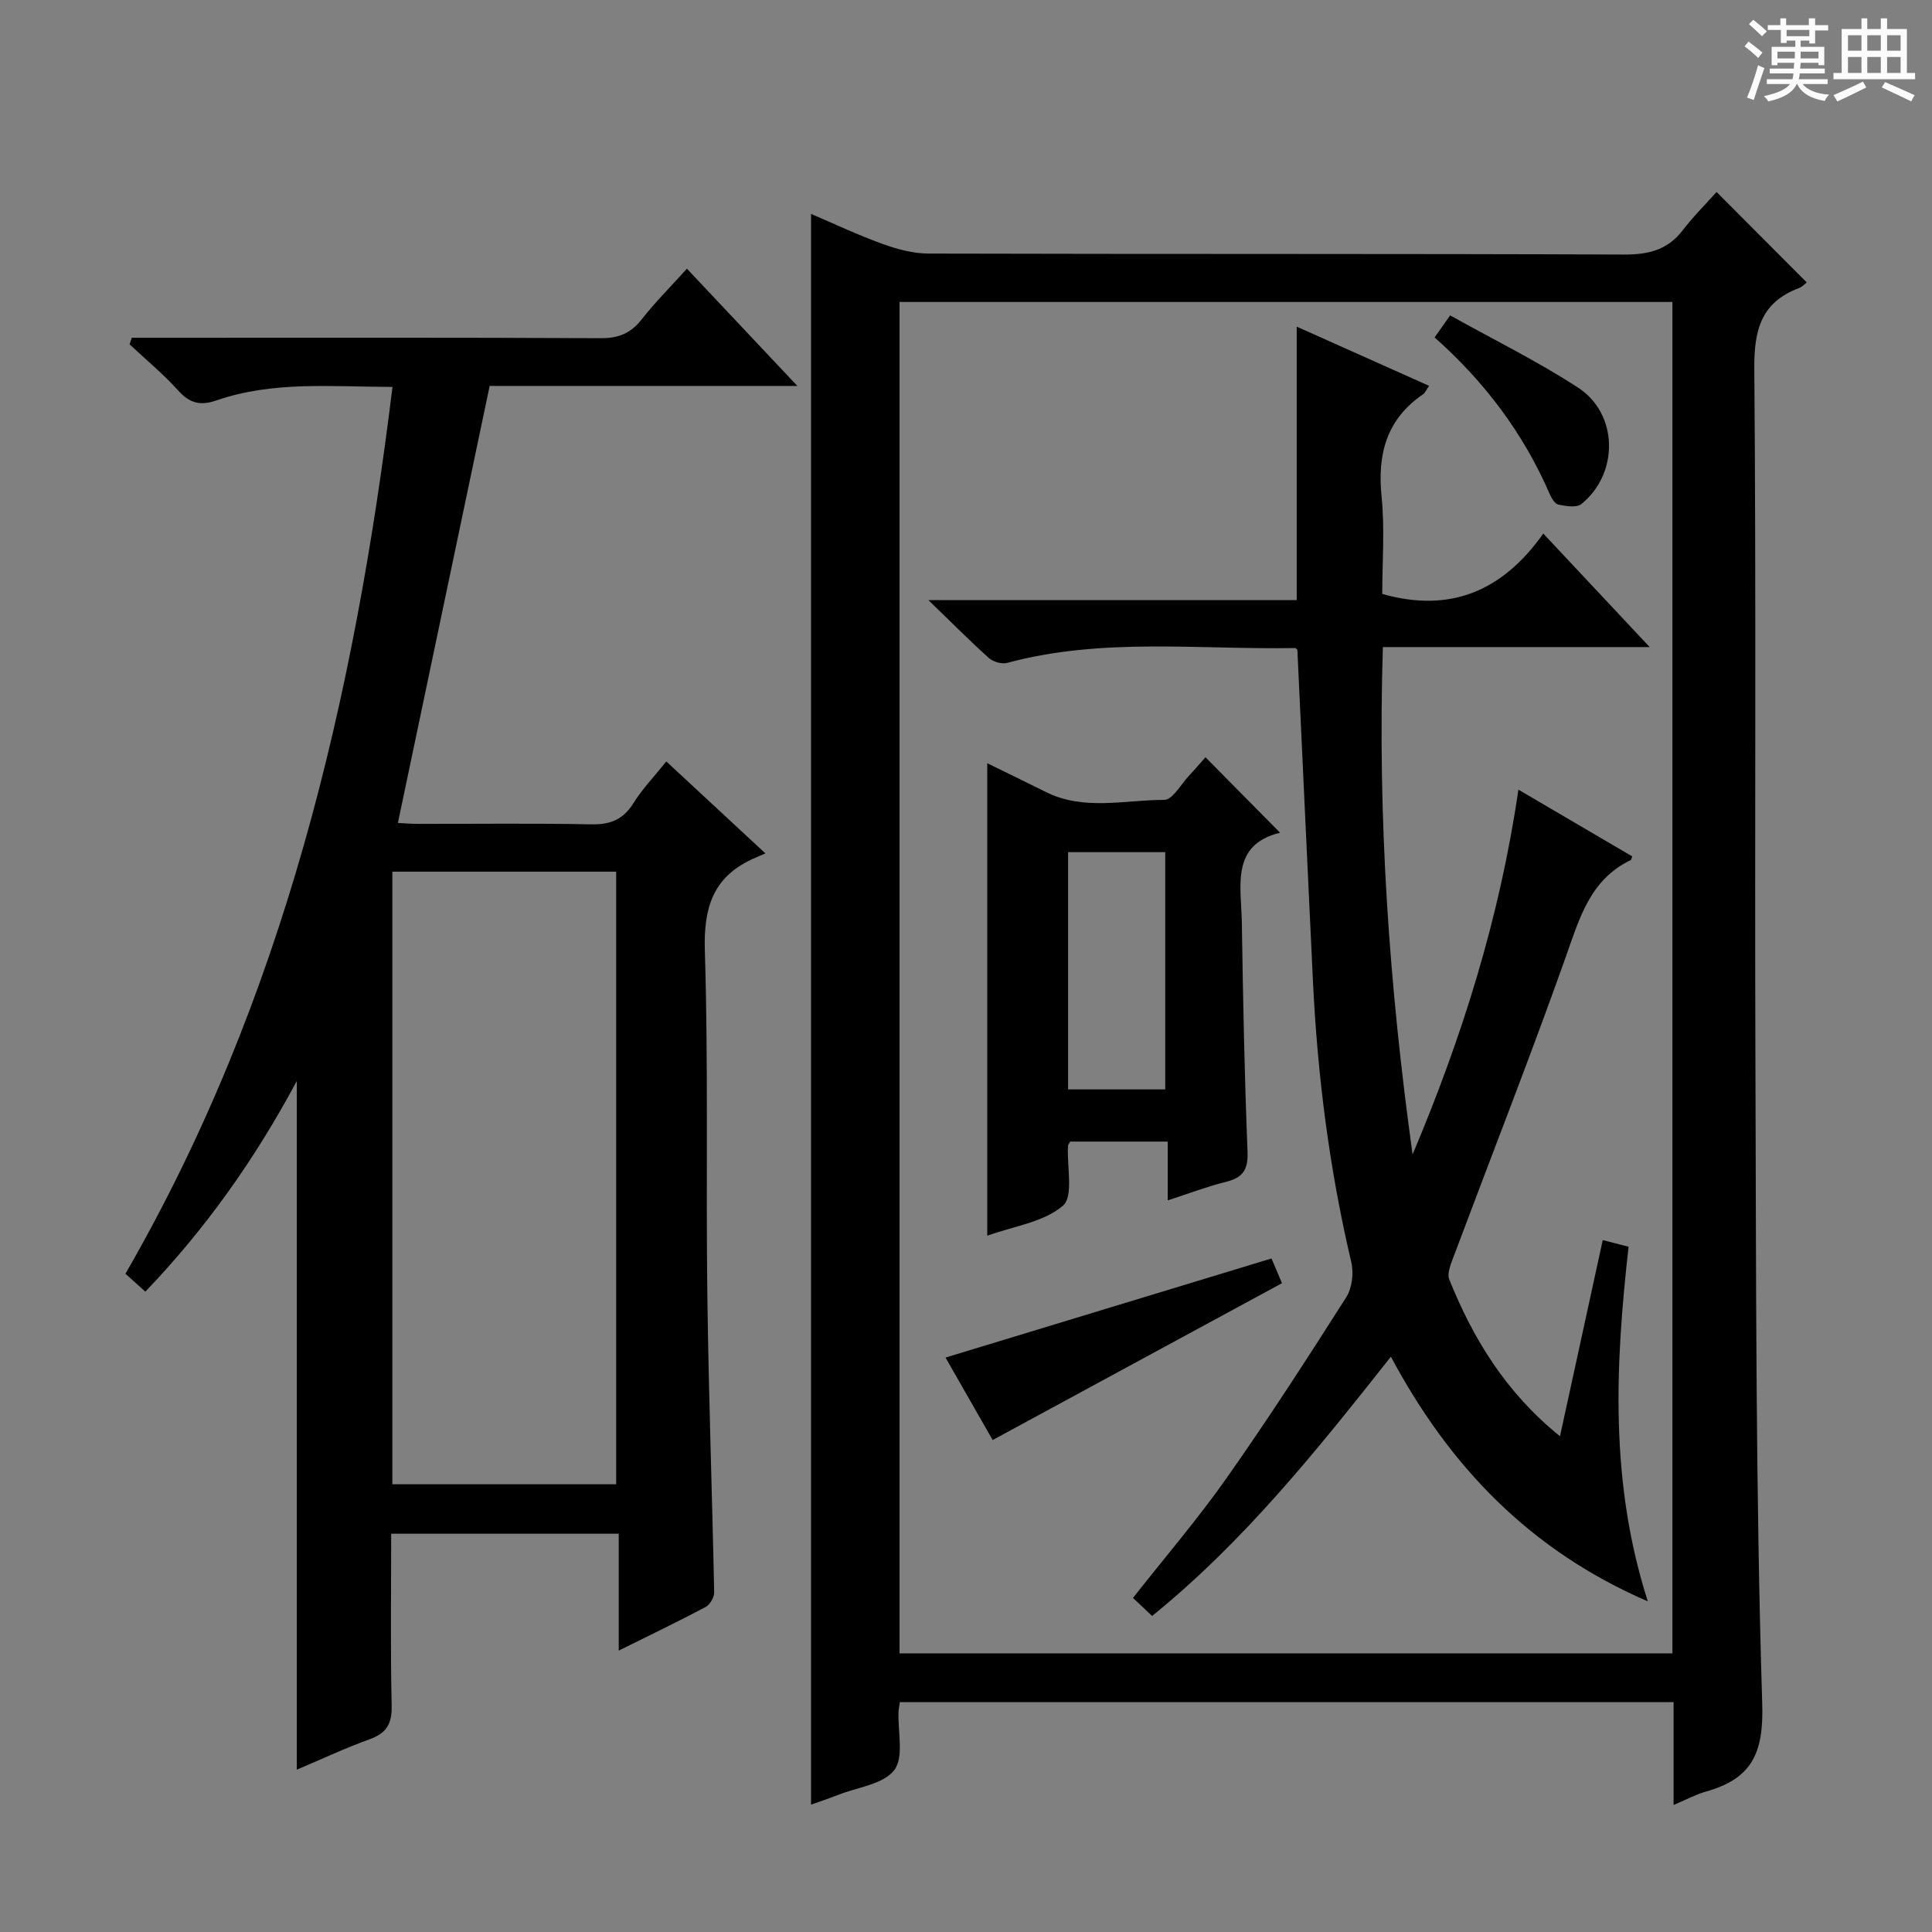
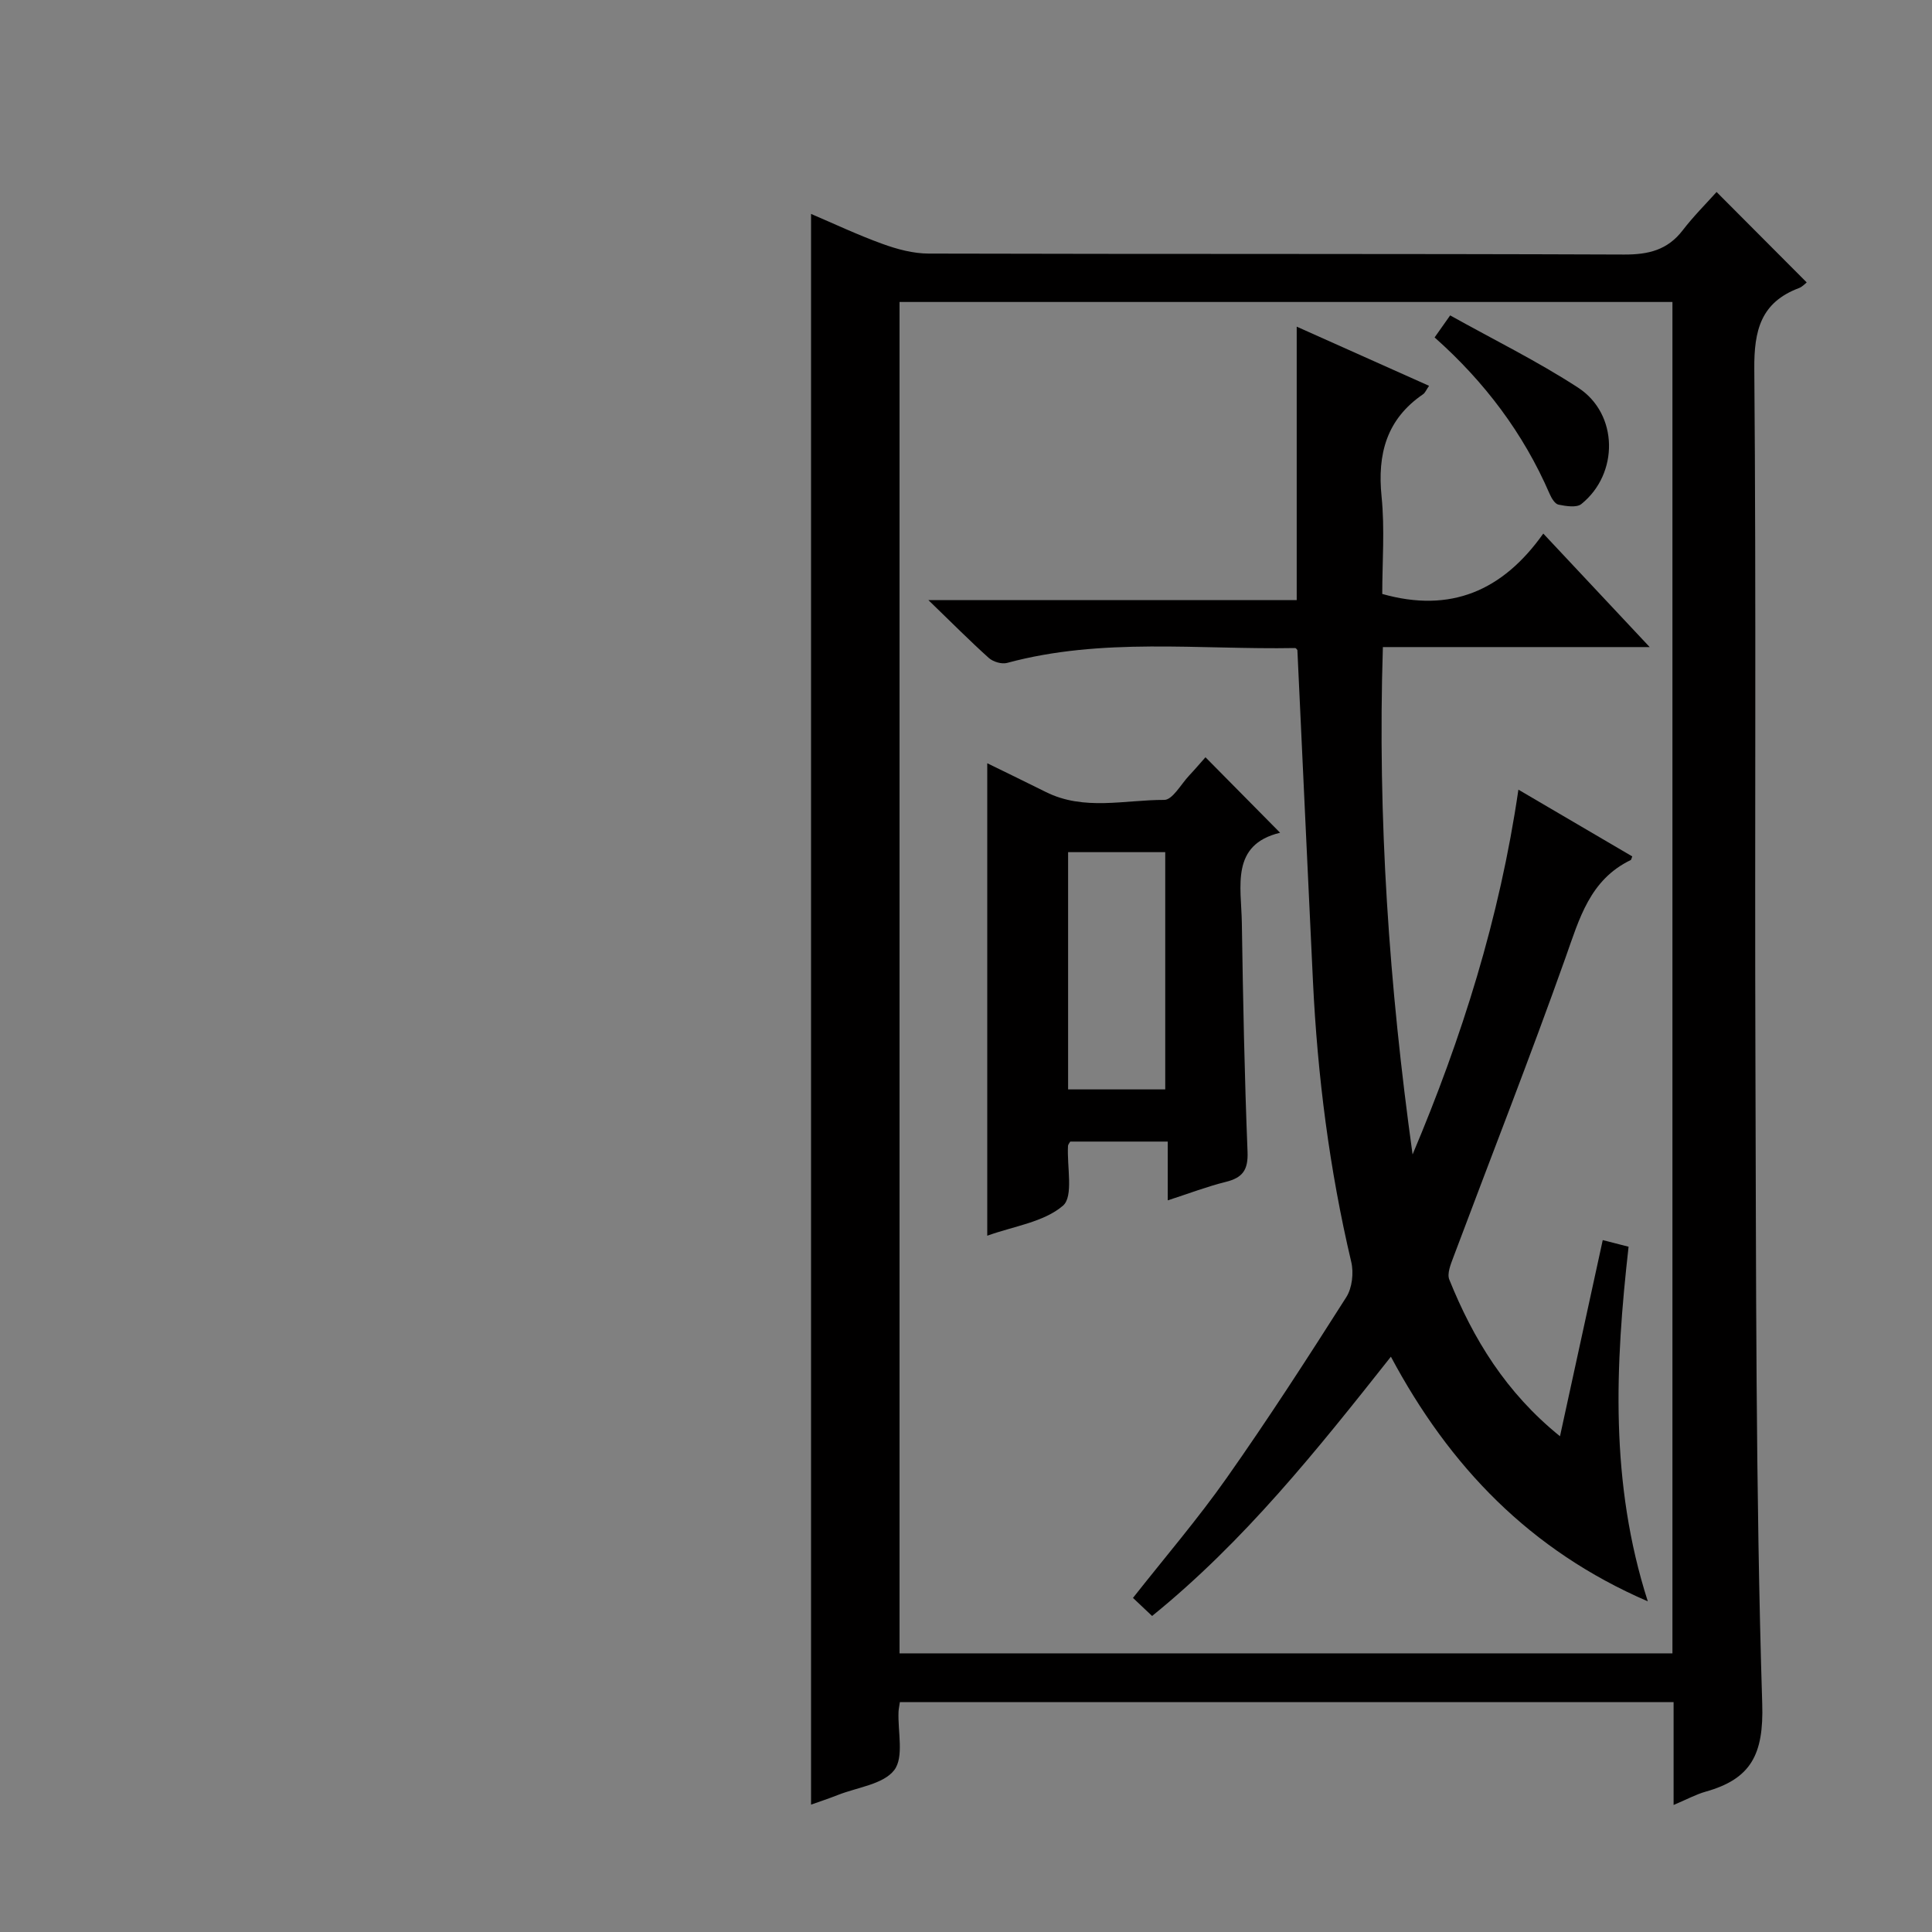
<svg xmlns="http://www.w3.org/2000/svg" enable-background="new 0 0 400 400" viewBox="0 0 400 400">
  <rect x="0" y="0" width="400" height="400" fill="#808080" stroke="none" />
-   <path d="m361.2 9.6.8-1c.9.7 1.9 1.4 2.9 2.3l-.9 1.1c-1-1-2-1.8-2.8-2.4zm.5 10.6c.9-2.1 1.6-4.3 2.3-6.7.4.2.8.4 1.3.6-.7 2.1-1.5 4.3-2.2 6.6zm.4-15.2.9-.9c1 .8 2 1.6 2.8 2.4l-1 1c-.9-.9-1.8-1.7-2.7-2.5zm12.5-1.2h1.2v1.4h2.7v1.1h-2.7v2.7h-1.2v-.6h-1.8v1.3h4.9v3.8h-1.2v-.5h-3.7c0 .4-.1.9-.1 1.2h5.1v1h-5.2c0 .5-.1.9-.2 1.2h6v1h-5.2c1.1 1.3 2.9 2 5.5 2.2-.4.4-.7.8-.9 1.3-2.9-.5-4.8-1.6-5.7-3.5h-.1c-.8 1.7-2.7 2.9-5.9 3.6-.2-.4-.6-.8-.9-1.1 2.8-.6 4.6-1.4 5.4-2.5h-4.8v-1h5.3c.1-.3.2-.7.2-1.2h-4.9v-1h5c0-.4 0-.8.1-1.2h-3.5v.5h-1.2v-3.8h4.9v-1.3h-1.8v.5h-1.2v-2.7h-2.7v-1h2.6v-1.4h1.2v1.4h4.7v-1.4zm-6.6 8.3h3.6c0-.4 0-.9 0-1.4h-3.6zm1.9-4.6h4.7v-1.3h-4.7zm6.6 3.2h-3.7v1.4h3.7z" fill="#fafbfa" />
-   <path d="m385.3 3.8h1.3v2.2h2.8v-2.2h1.3v2.2h4.1v9.1h1.7v1.3h-16.9v-1.3h1.7v-9.1h4.1v-2.2zm.4 13.1.7 1.2c-1.8.9-3.8 1.9-6 2.9-.2-.4-.5-.8-.8-1.3 2.3-1 4.3-1.9 6.1-2.8zm-3.1-6.4h2.8v-3.2h-2.8zm0 4.6h2.8v-3.3h-2.8zm4-4.6h2.8v-3.2h-2.8zm0 4.6h2.8v-3.3h-2.8zm3.7 1.9c2.1.9 4.1 1.8 6.1 2.7l-.7 1.3c-2.2-1.1-4.2-2-6.1-2.9zm3.2-9.7h-2.8v3.2h2.8zm-2.8 7.8h2.8v-3.3h-2.8z" fill="#fafbfa" />
  <g fill="#010000">
    <path d="m186.31 352.4c-.15 1.02-.26 1.51-.28 2.01-.17 4.12 1.16 9.38-.88 12.06-2.25 2.95-7.6 3.56-11.62 5.14-2 .79-4.04 1.46-5.61 2.02 0-109.66 0-219.31 0-329.34 4.61 1.96 9.6 4.33 14.77 6.2 3.05 1.11 6.39 2.01 9.6 2.01 47.98.13 95.97.01 143.95.2 5.06.02 9.01-.93 12.16-5.04 2.22-2.89 4.83-5.49 7-7.91 6.58 6.6 12.51 12.55 18.66 18.72-.35.27-.9.91-1.6 1.17-7.9 2.97-9.32 8.76-9.25 16.77.4 47.65.07 95.3.23 142.95.16 44.46.03 88.95 1.41 133.38.33 10.52-2.33 15.56-11.7 18.2-2 .56-3.87 1.59-6.65 2.76 0-7.6 0-14.34 0-21.3-53.7 0-106.78 0-160.19 0zm159.95-10.09c0-93.52 0-186.56 0-279.79-53.52 0-106.71 0-160.02 0v279.79z" />
-     <path d="m30.09 267.42c-1.44-1.29-2.64-2.38-4.12-3.71 32.76-56.73 47.35-118.85 55.29-183.6-12.63-.03-24.76-1.26-36.51 2.81-3.2 1.11-5.45.6-7.79-2-3.11-3.45-6.73-6.44-10.13-9.63.15-.45.31-.91.46-1.36h5.08c30.66 0 61.33-.07 91.99.09 3.71.02 6.23-1.01 8.49-3.89 2.76-3.52 5.94-6.71 9.37-10.5 7.5 7.97 14.8 15.72 22.86 24.27-22.35 0-43.58 0-63.7 0-6.4 30.46-12.65 60.26-19 90.48.63.03 2.36.19 4.09.19 12 .02 24-.14 35.99.1 3.93.08 6.57-1 8.68-4.38 1.82-2.92 4.27-5.46 6.81-8.64 6.65 6.17 13.05 12.11 20.52 19.04-1.24.54-2.03.85-2.79 1.21-8.14 3.81-10.02 10.13-9.75 18.93.74 23.81.21 47.65.52 71.47.26 20.46 1 40.91 1.41 61.37.02 1.03-.87 2.56-1.77 3.04-5.7 3.03-11.53 5.82-17.99 9.03 0-8.39 0-16.1 0-24.2-15.87 0-31.24 0-47.11 0 0 11.96-.17 23.76.1 35.54.09 3.75-1 5.73-4.53 7-4.97 1.79-9.77 4.05-15.11 6.31 0-47.6 0-94.7 0-142.59-8.67 16.2-18.85 30.57-31.36 43.62zm97.48 39.88c0-42.55 0-84.63 0-126.83-15.61 0-30.85 0-46.34 0v126.83z" />
    <path d="m238.53 334.57c-1.39-1.31-2.56-2.42-3.96-3.74 6.59-8.37 13.4-16.31 19.39-24.82 8.61-12.23 16.74-24.81 24.77-37.44 1.22-1.91 1.57-5.04 1.03-7.31-4.52-19.14-6.99-38.54-7.93-58.15-1.09-22.76-2.14-45.53-3.22-68.52 0 0-.25-.42-.48-.42-19.91.36-39.97-2.24-59.63 3.08-1.11.3-2.88-.23-3.77-1.02-3.96-3.56-7.72-7.35-12.52-11.99h76.26c0-19.03 0-37.42 0-56.61 9.01 4.03 17.97 8.04 27.4 12.25-.58.83-.8 1.45-1.25 1.75-7.56 5.18-9.47 12.37-8.58 21.18.68 6.73.14 13.59.14 20.16 14.15 4.01 24.95-.65 33.34-12.5 7.56 8.06 14.41 15.37 22.03 23.5-19.01 0-36.9 0-55.24 0-1.13 35.51 1.32 70.31 6.15 105.05 10.2-24.15 18.02-48.88 21.91-75.53 8.06 4.73 15.84 9.28 23.57 13.82-.18.45-.2.69-.31.75-8.48 4.09-10.64 12.14-13.5 20.19-7.39 20.8-15.47 41.36-23.22 62.03-.55 1.47-1.35 3.4-.85 4.64 4.96 12.31 11.72 23.4 22.92 32.44 3.01-13.79 5.88-26.96 8.85-40.61 1.93.49 3.45.88 5.35 1.37-2.77 24.54-3.91 48.83 3.98 73.42-24.39-10.54-41.04-27.91-53.19-50.65-15.34 19.4-30.36 38.22-49.44 53.68z" />
    <path d="m265.03 172.41c-10.3 2.47-8.04 11.1-7.92 18.67.24 15.8.55 31.6 1.18 47.39.15 3.79-1.04 5.37-4.51 6.23-3.83.95-7.54 2.37-12.01 3.82 0-4.35 0-8.09 0-12.17-7.12 0-13.66 0-20.19 0-.18.33-.44.6-.46.89-.25 4.27 1.19 10.47-1.05 12.39-3.98 3.41-10.18 4.23-15.67 6.21 0-32.78 0-64.97 0-97.82 4.01 1.97 8.08 3.93 12.12 5.95 7.92 3.96 16.34 1.62 24.52 1.64 1.72.01 3.47-3.25 5.16-5.04 1.23-1.31 2.39-2.68 3.38-3.79 5.17 5.23 10.14 10.26 15.45 15.63zm-43.89 53.14h20.11c0-16.61 0-32.84 0-49.12-6.89 0-13.43 0-20.11 0z" />
-     <path d="m205.52 298.14c-2.94-5.13-6.46-11.29-9.76-17.07 22.43-6.82 44.66-13.58 67.49-20.52.54 1.27 1.4 3.32 2.17 5.12-20.1 10.89-39.83 21.6-59.9 32.47z" />
    <path d="m297.02 69.86c1.06-1.5 1.89-2.68 3.22-4.56 8.95 5 18.05 9.47 26.49 14.96 8.36 5.44 8.47 17.81.68 24.09-1 .81-3.2.44-4.74.13-.75-.15-1.46-1.36-1.84-2.24-5.43-12.55-13.48-23.21-23.81-32.38z" />
  </g>
</svg>